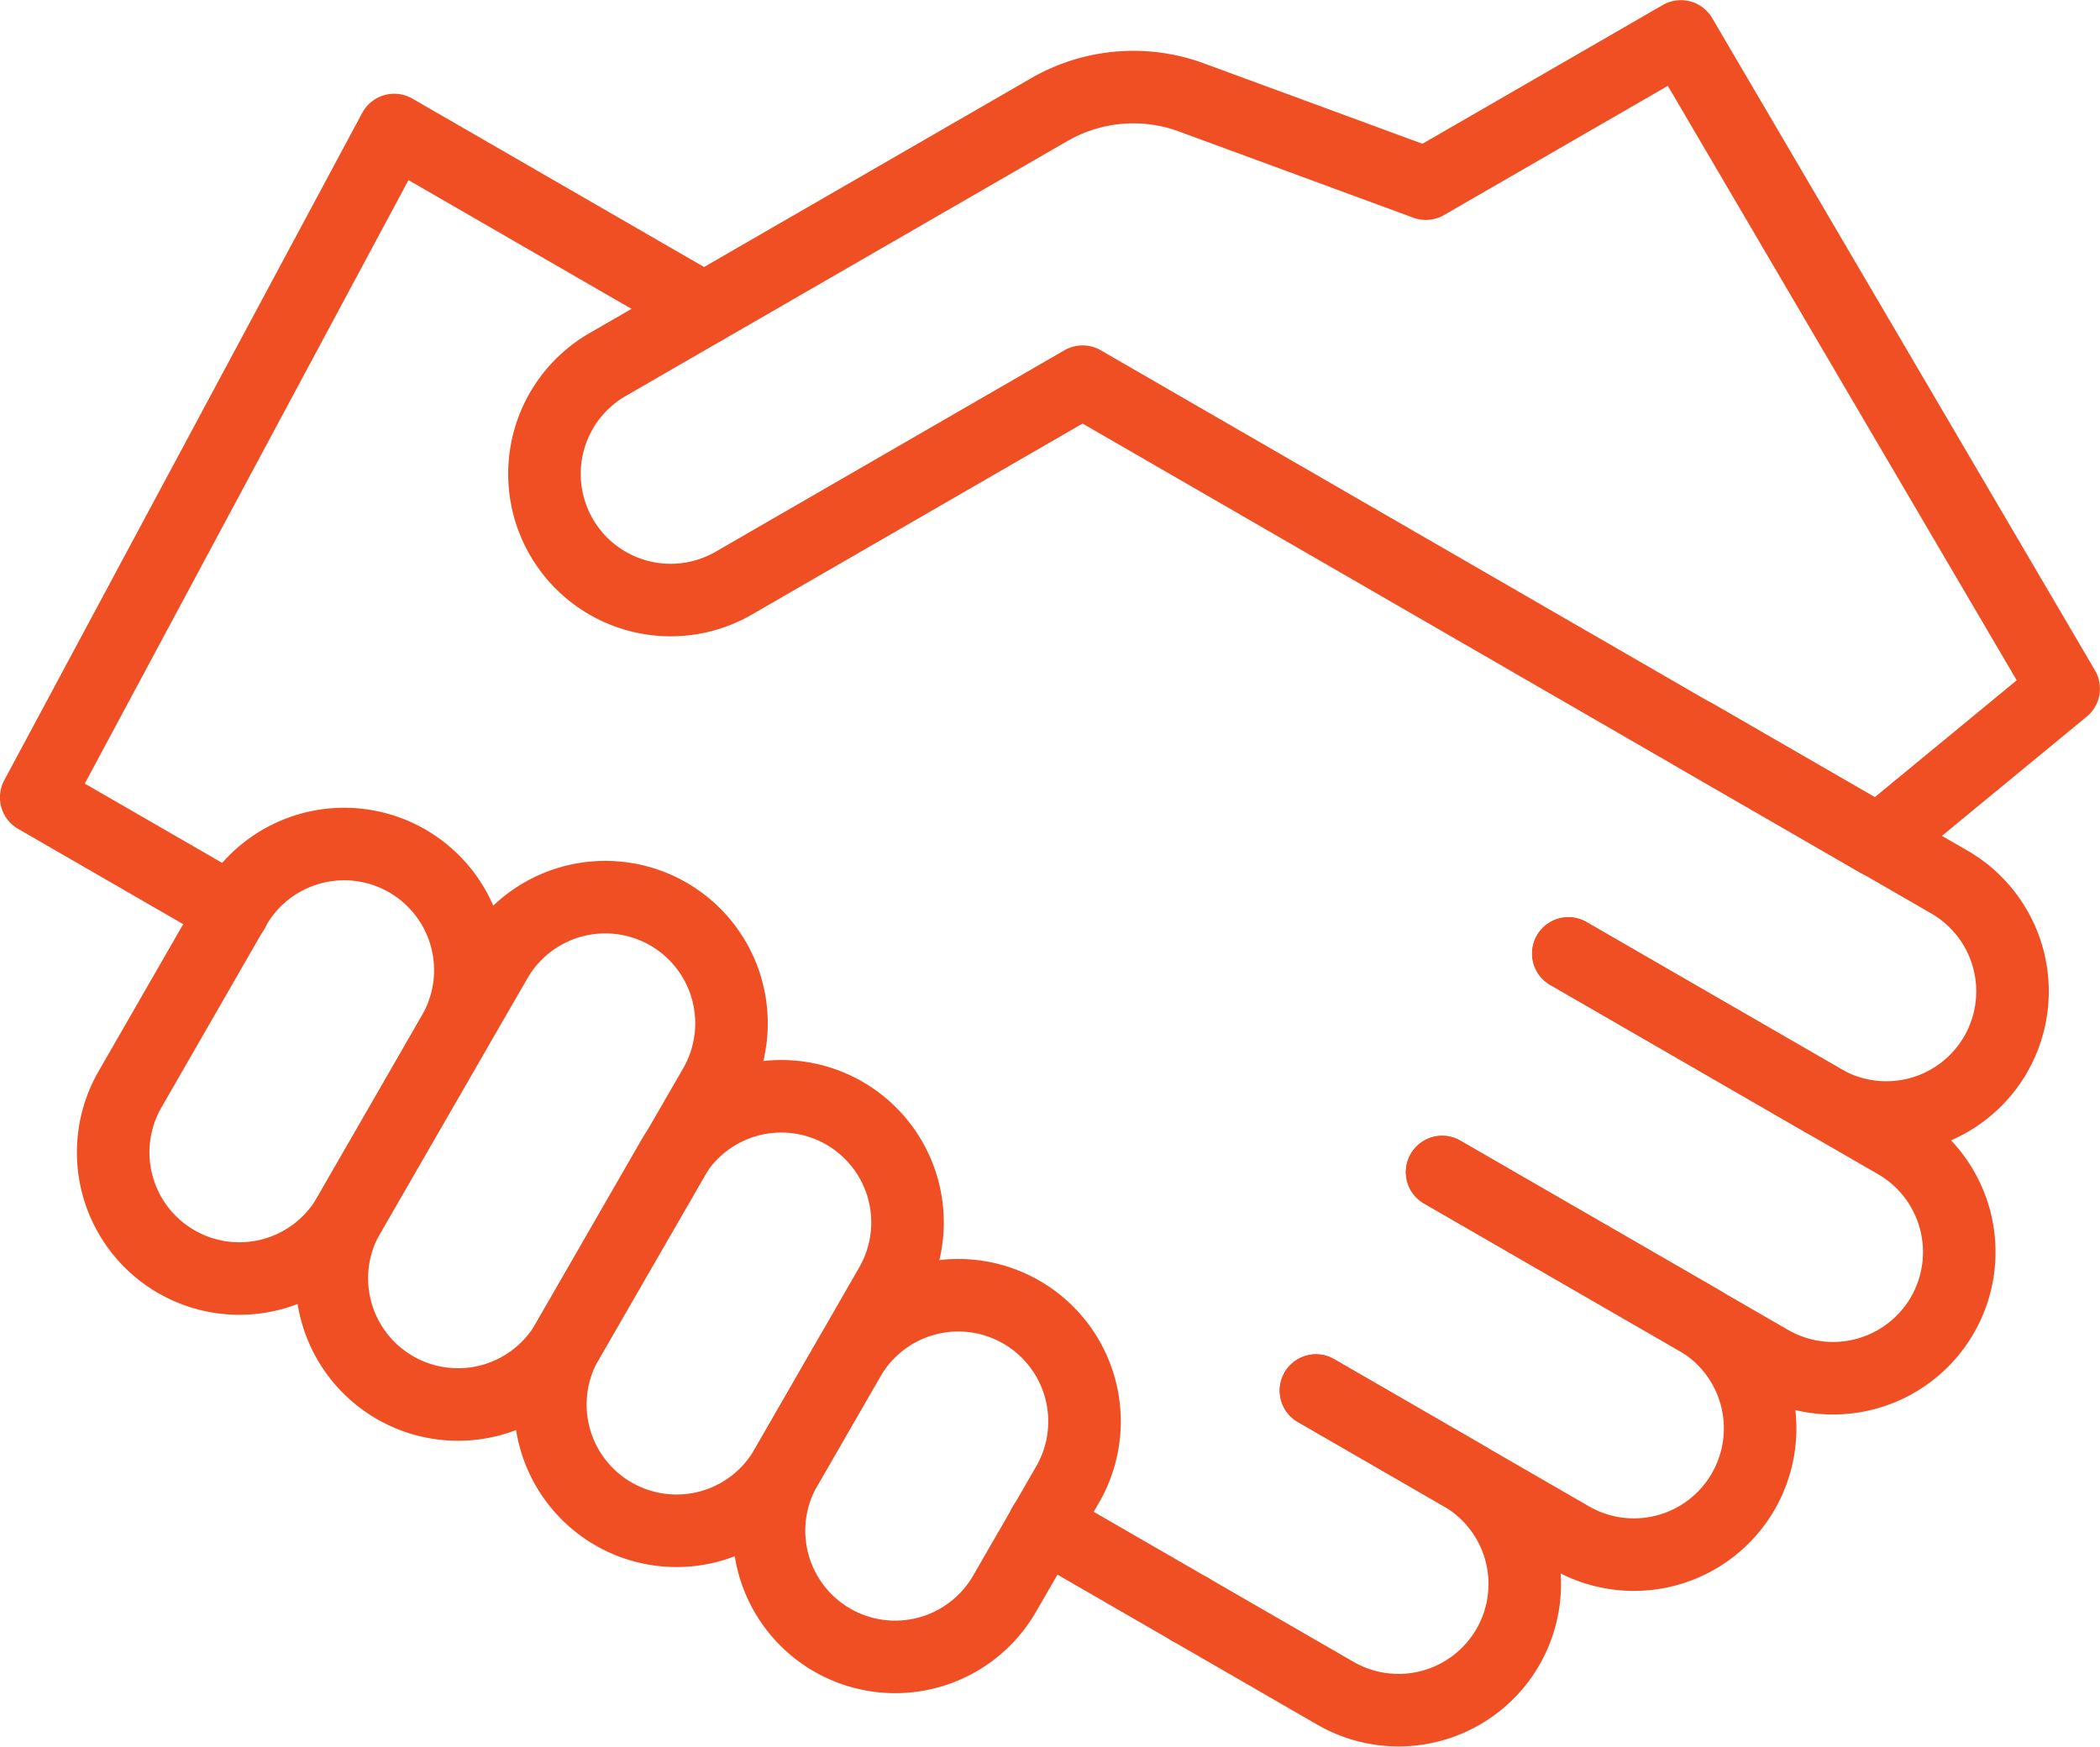
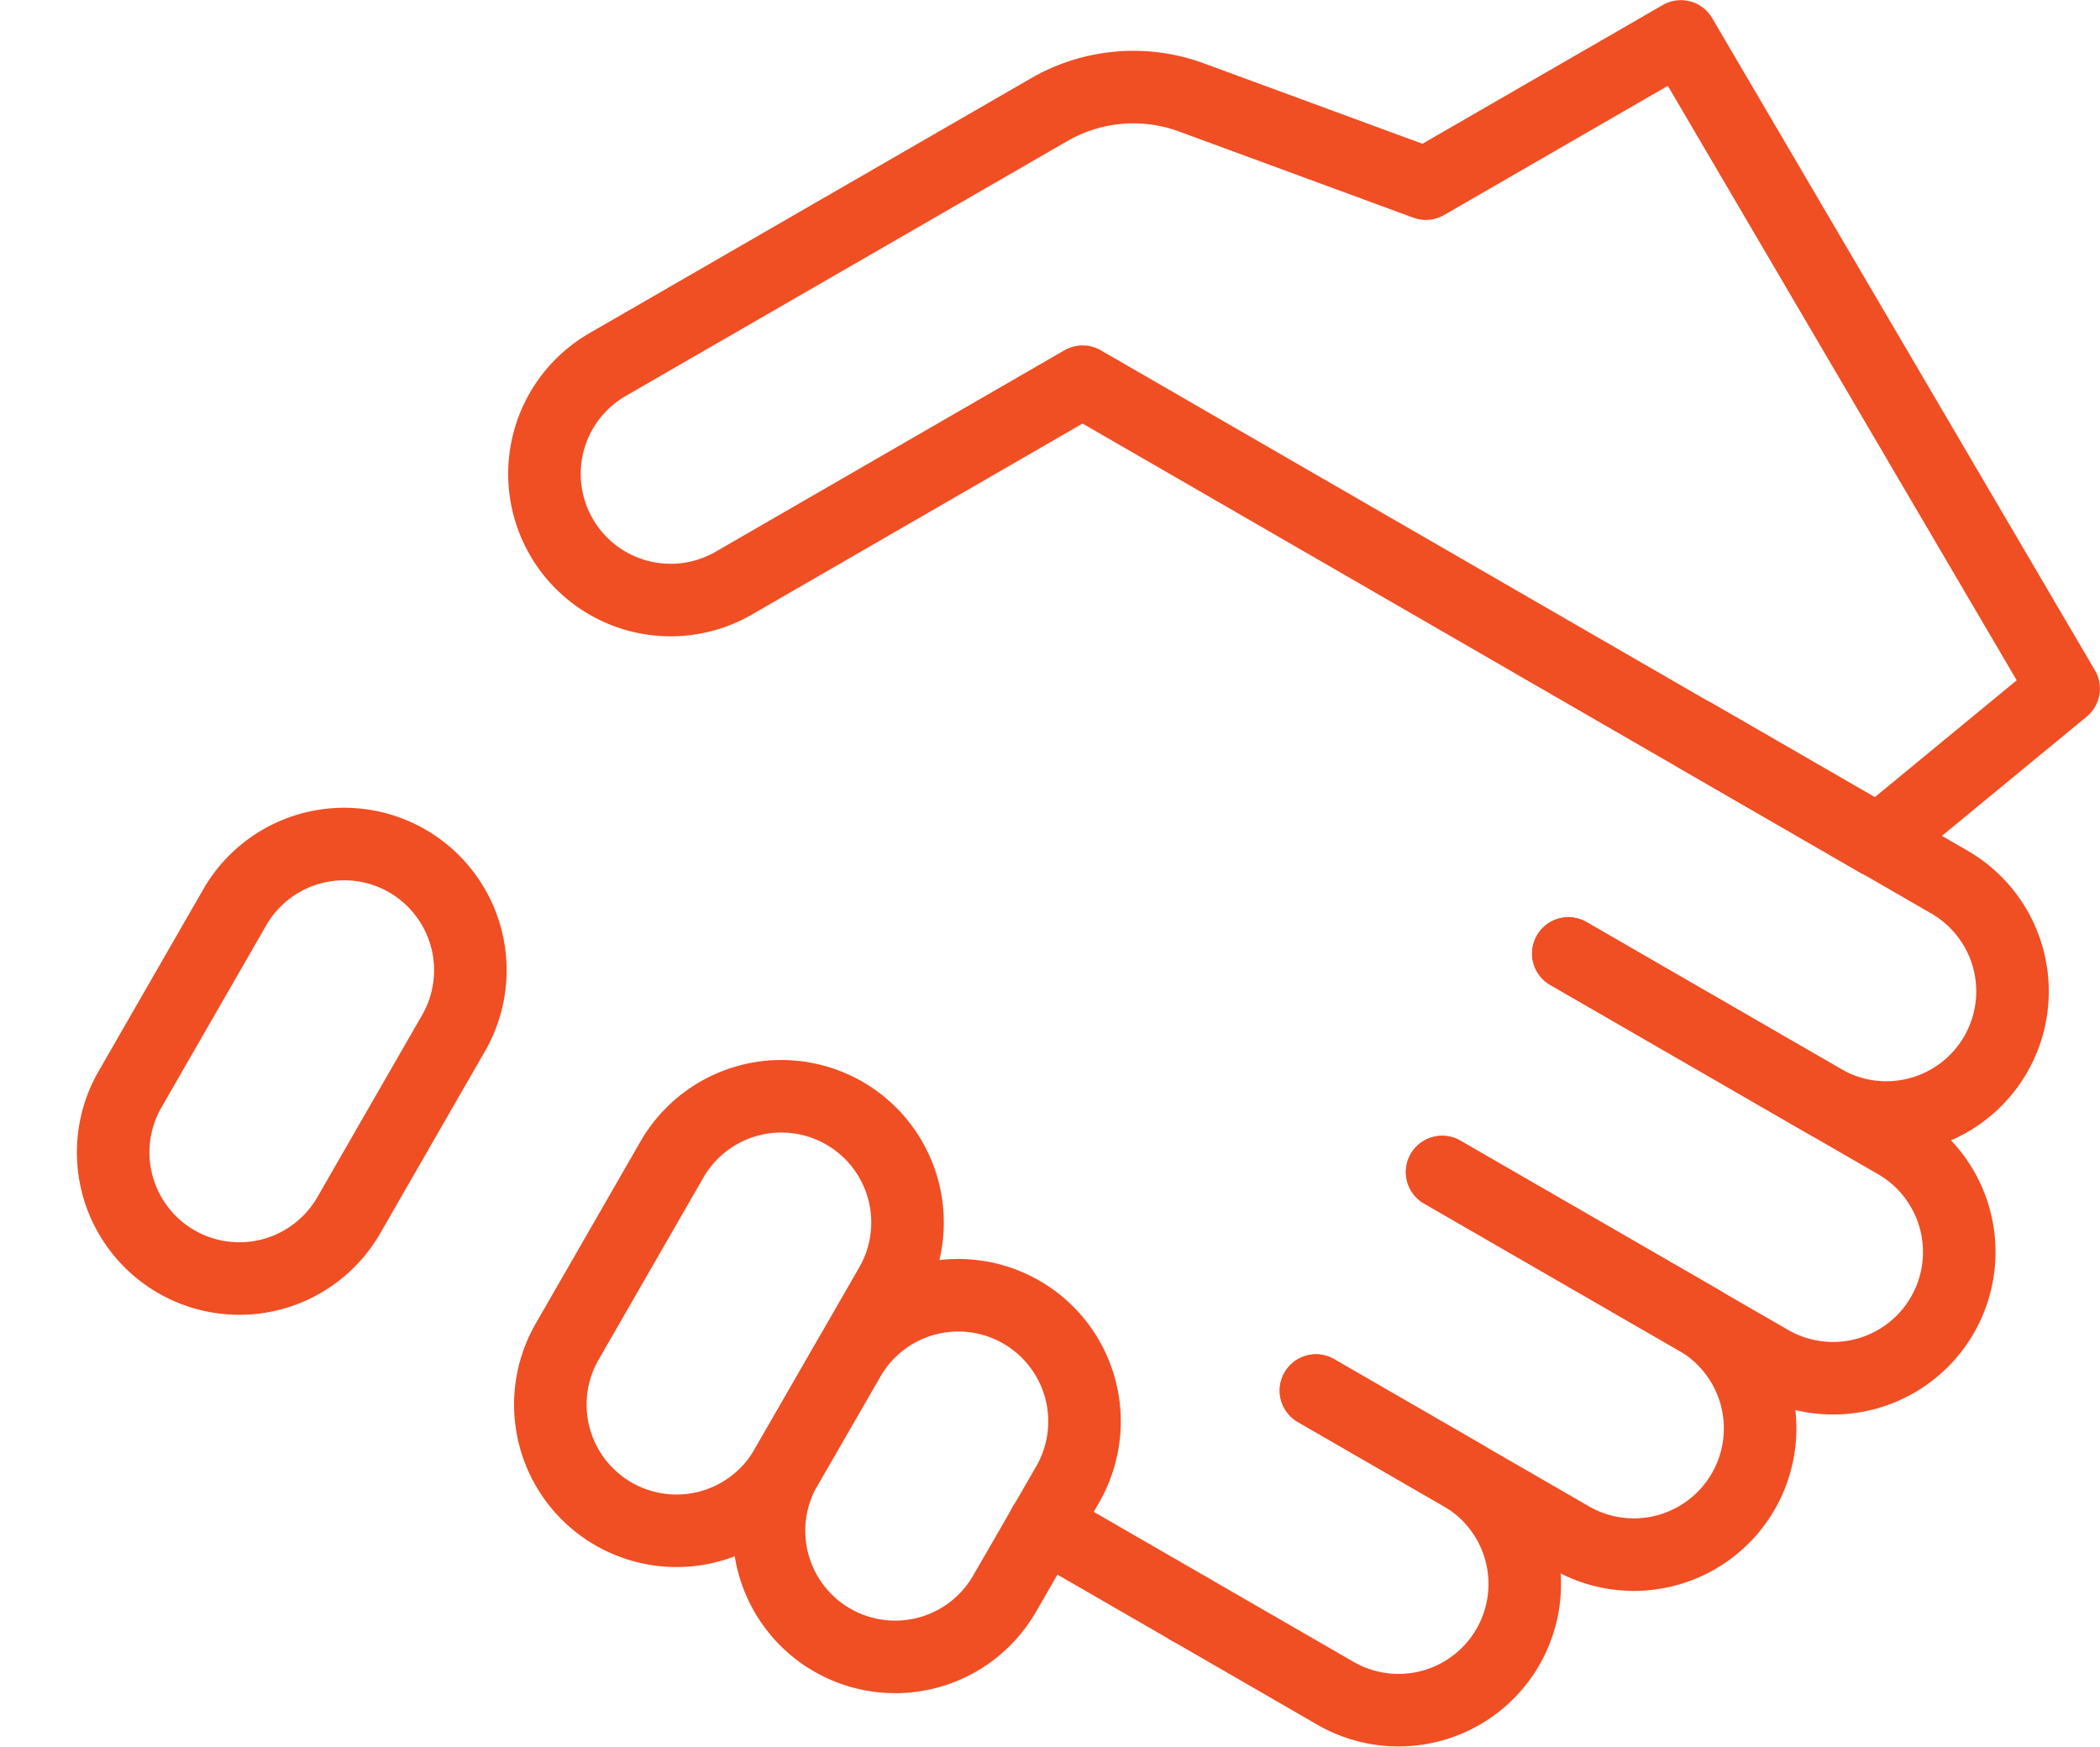
<svg xmlns="http://www.w3.org/2000/svg" width="26.055" height="21.676" viewBox="0 0 26.055 21.676">
  <g id="Group_7954" data-name="Group 7954" transform="translate(20002.449 5269.451)">
    <g id="g4111" transform="translate(-19995.693 -5269.001)">
      <path id="path4113" d="M-163.892-105.215l-4.328,2.5a1.566,1.566,0,0,1-2.139-.573,1.566,1.566,0,0,1,.573-2.139l5.481-3.164a2.088,2.088,0,0,1,1.764-.151l2.908,1.07,3.164-1.827,4.749,8.093-2.3,1.894Z" transform="translate(170.568 109.501)" fill="none" stroke="#f04e23" stroke-linecap="round" stroke-linejoin="round" stroke-width="0.9" />
    </g>
    <g id="g4115" transform="translate(-19982.99 -5260.332)">
      <path id="path4117" d="M-38.436,0l3.164,1.827A1.566,1.566,0,0,1-34.7,3.965h0a1.566,1.566,0,0,1-2.139.573L-40,2.712" transform="translate(40.001)" fill="none" stroke="#f04e23" stroke-linecap="round" stroke-linejoin="round" stroke-width="0.9" />
    </g>
    <g id="g4119" transform="translate(-19984.557 -5257.619)">
      <path id="path4121" d="M-38.434,0l4.068,2.348a1.566,1.566,0,0,1,.573,2.139,1.566,1.566,0,0,1-2.139.573L-40,2.712" transform="translate(40)" fill="none" stroke="#f04e23" stroke-linecap="round" stroke-linejoin="round" stroke-width="0.9" />
    </g>
    <g id="g4123" transform="translate(-19986.121 -5254.908)">
      <path id="path4125" d="M-38.434,0l3.164,1.827A1.566,1.566,0,0,1-34.7,3.965a1.566,1.566,0,0,1-2.139.573L-40,2.712" transform="translate(40)" fill="none" stroke="#f04e23" stroke-linecap="round" stroke-linejoin="round" stroke-width="0.9" />
    </g>
    <g id="g4127" transform="translate(-19987.688 -5252.196)">
      <path id="path4129" d="M-38.434,0l1.808,1.044a1.566,1.566,0,0,1,.573,2.139h0a1.566,1.566,0,0,1-2.139.573L-40,2.712" transform="translate(40)" fill="none" stroke="#f04e23" stroke-linecap="round" stroke-linejoin="round" stroke-width="0.9" />
    </g>
    <g id="g4131" transform="translate(-19995.621 -5255.849)">
      <path id="path4133" d="M-19.225-127.2h0a1.566,1.566,0,0,1-.573-2.139l1.3-2.26a1.566,1.566,0,0,1,2.139-.573,1.566,1.566,0,0,1,.573,2.139l-1.3,2.26A1.566,1.566,0,0,1-19.225-127.2Z" transform="translate(20.008 132.383)" fill="none" stroke="#f04e23" stroke-linecap="round" stroke-linejoin="round" stroke-width="0.9" />
    </g>
    <g id="g4135" transform="translate(-19992.908 -5253.379)">
      <path id="path4137" d="M-19.223-105.011h0a1.566,1.566,0,0,1-.573-2.139l.783-1.356a1.566,1.566,0,0,1,2.139-.573,1.566,1.566,0,0,1,.573,2.139l-.783,1.356A1.566,1.566,0,0,1-19.223-105.011Z" transform="translate(20.006 109.289)" fill="none" stroke="#f04e23" stroke-linecap="round" stroke-linejoin="round" stroke-width="0.9" />
    </g>
    <g id="g4139" transform="translate(-20001.045 -5258.98)">
      <path id="path4141" d="M-19.223-127.2h0a1.566,1.566,0,0,1-.573-2.139l1.3-2.26a1.566,1.566,0,0,1,2.139-.573,1.566,1.566,0,0,1,.573,2.139l-1.3,2.26A1.566,1.566,0,0,1-19.223-127.2Z" transform="translate(20.006 132.384)" fill="none" stroke="#f04e23" stroke-linecap="round" stroke-linejoin="round" stroke-width="0.9" />
    </g>
    <g id="g4143" transform="translate(-19998.332 -5258.318)">
-       <path id="path4145" d="M-19.224-149.392h0a1.566,1.566,0,0,1-.573-2.139l1.827-3.164a1.566,1.566,0,0,1,2.139-.573,1.566,1.566,0,0,1,.573,2.139l-1.827,3.164A1.566,1.566,0,0,1-19.224-149.392Z" transform="translate(20.007 155.477)" fill="none" stroke="#f04e23" stroke-linecap="round" stroke-linejoin="round" stroke-width="0.9" />
-     </g>
+       </g>
    <g id="g4147" transform="translate(-20002 -5267.838)">
-       <path id="path4149" d="M-203.386-54.465l-3.843-2.219-4.442,8.282,2.441,1.409" transform="translate(211.671 56.684)" fill="none" stroke="#f04e23" stroke-linecap="round" stroke-linejoin="round" stroke-width="0.9" />
-     </g>
+       </g>
    <g id="g4151" transform="translate(-19989.496 -5250.528)">
      <path id="path4153" d="M0,0,1.808,1.044" fill="none" stroke="#f04e23" stroke-linecap="round" stroke-linejoin="round" stroke-width="0.9" />
    </g>
  </g>
</svg>